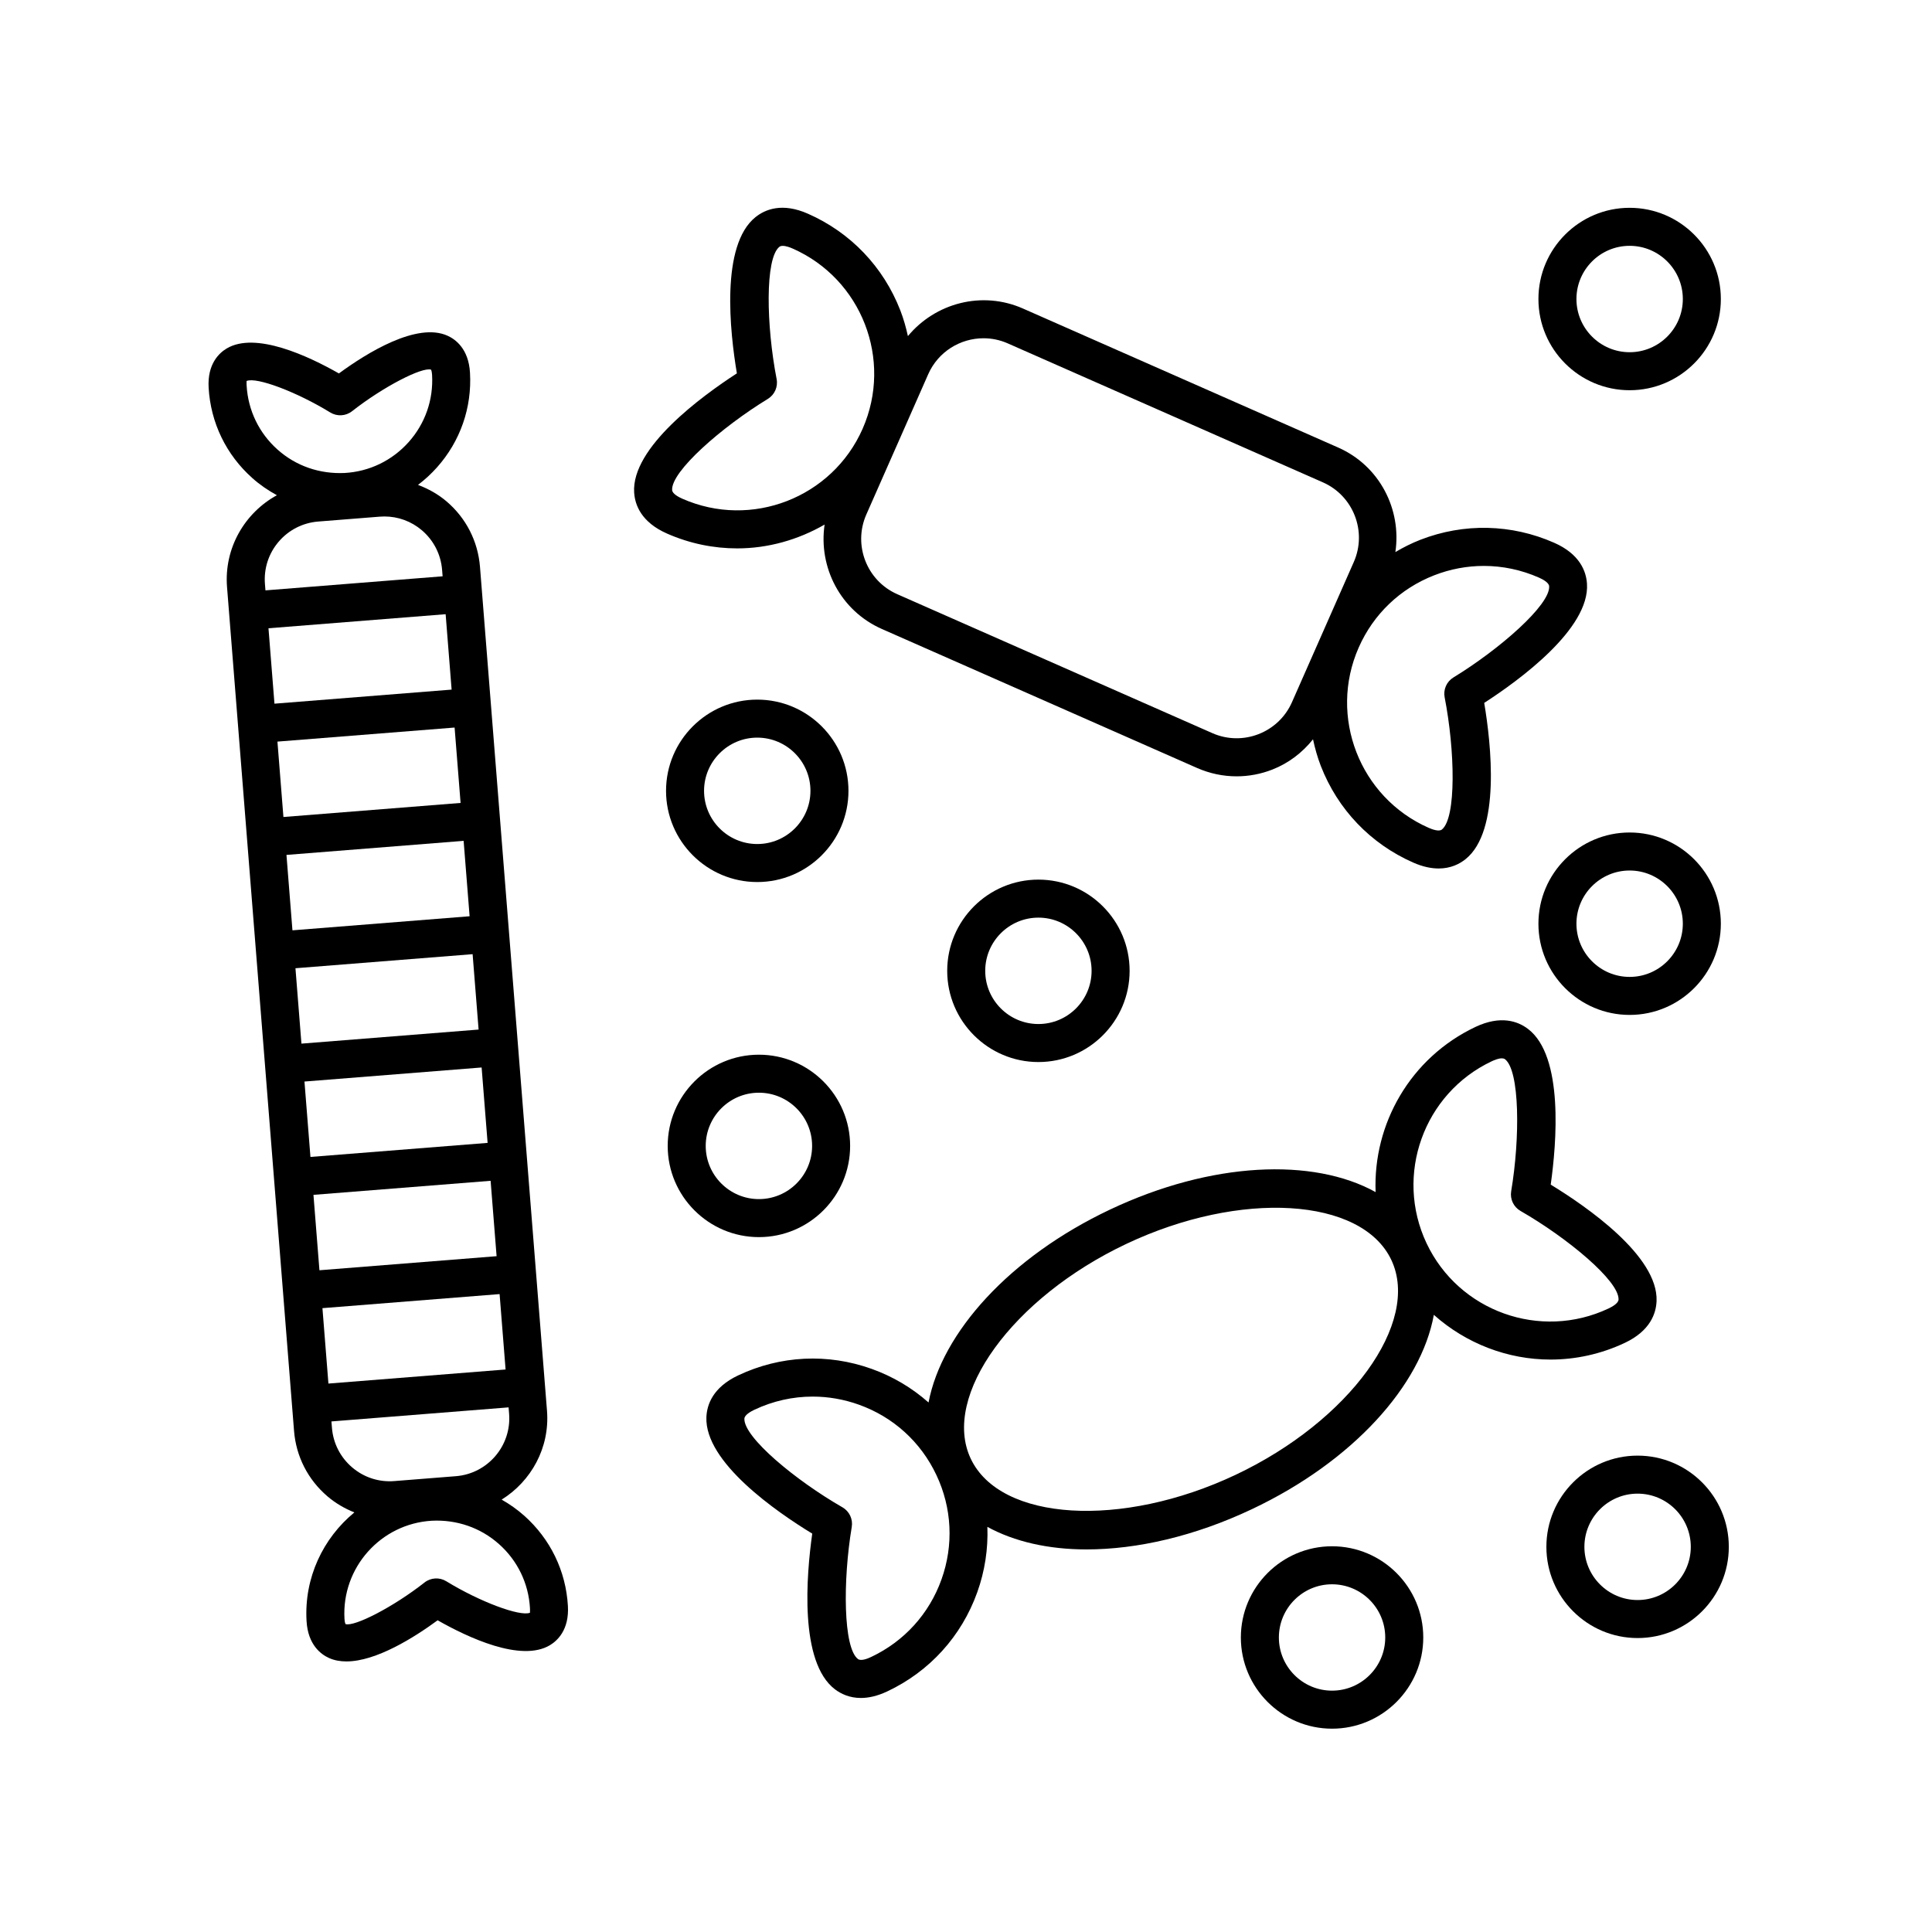
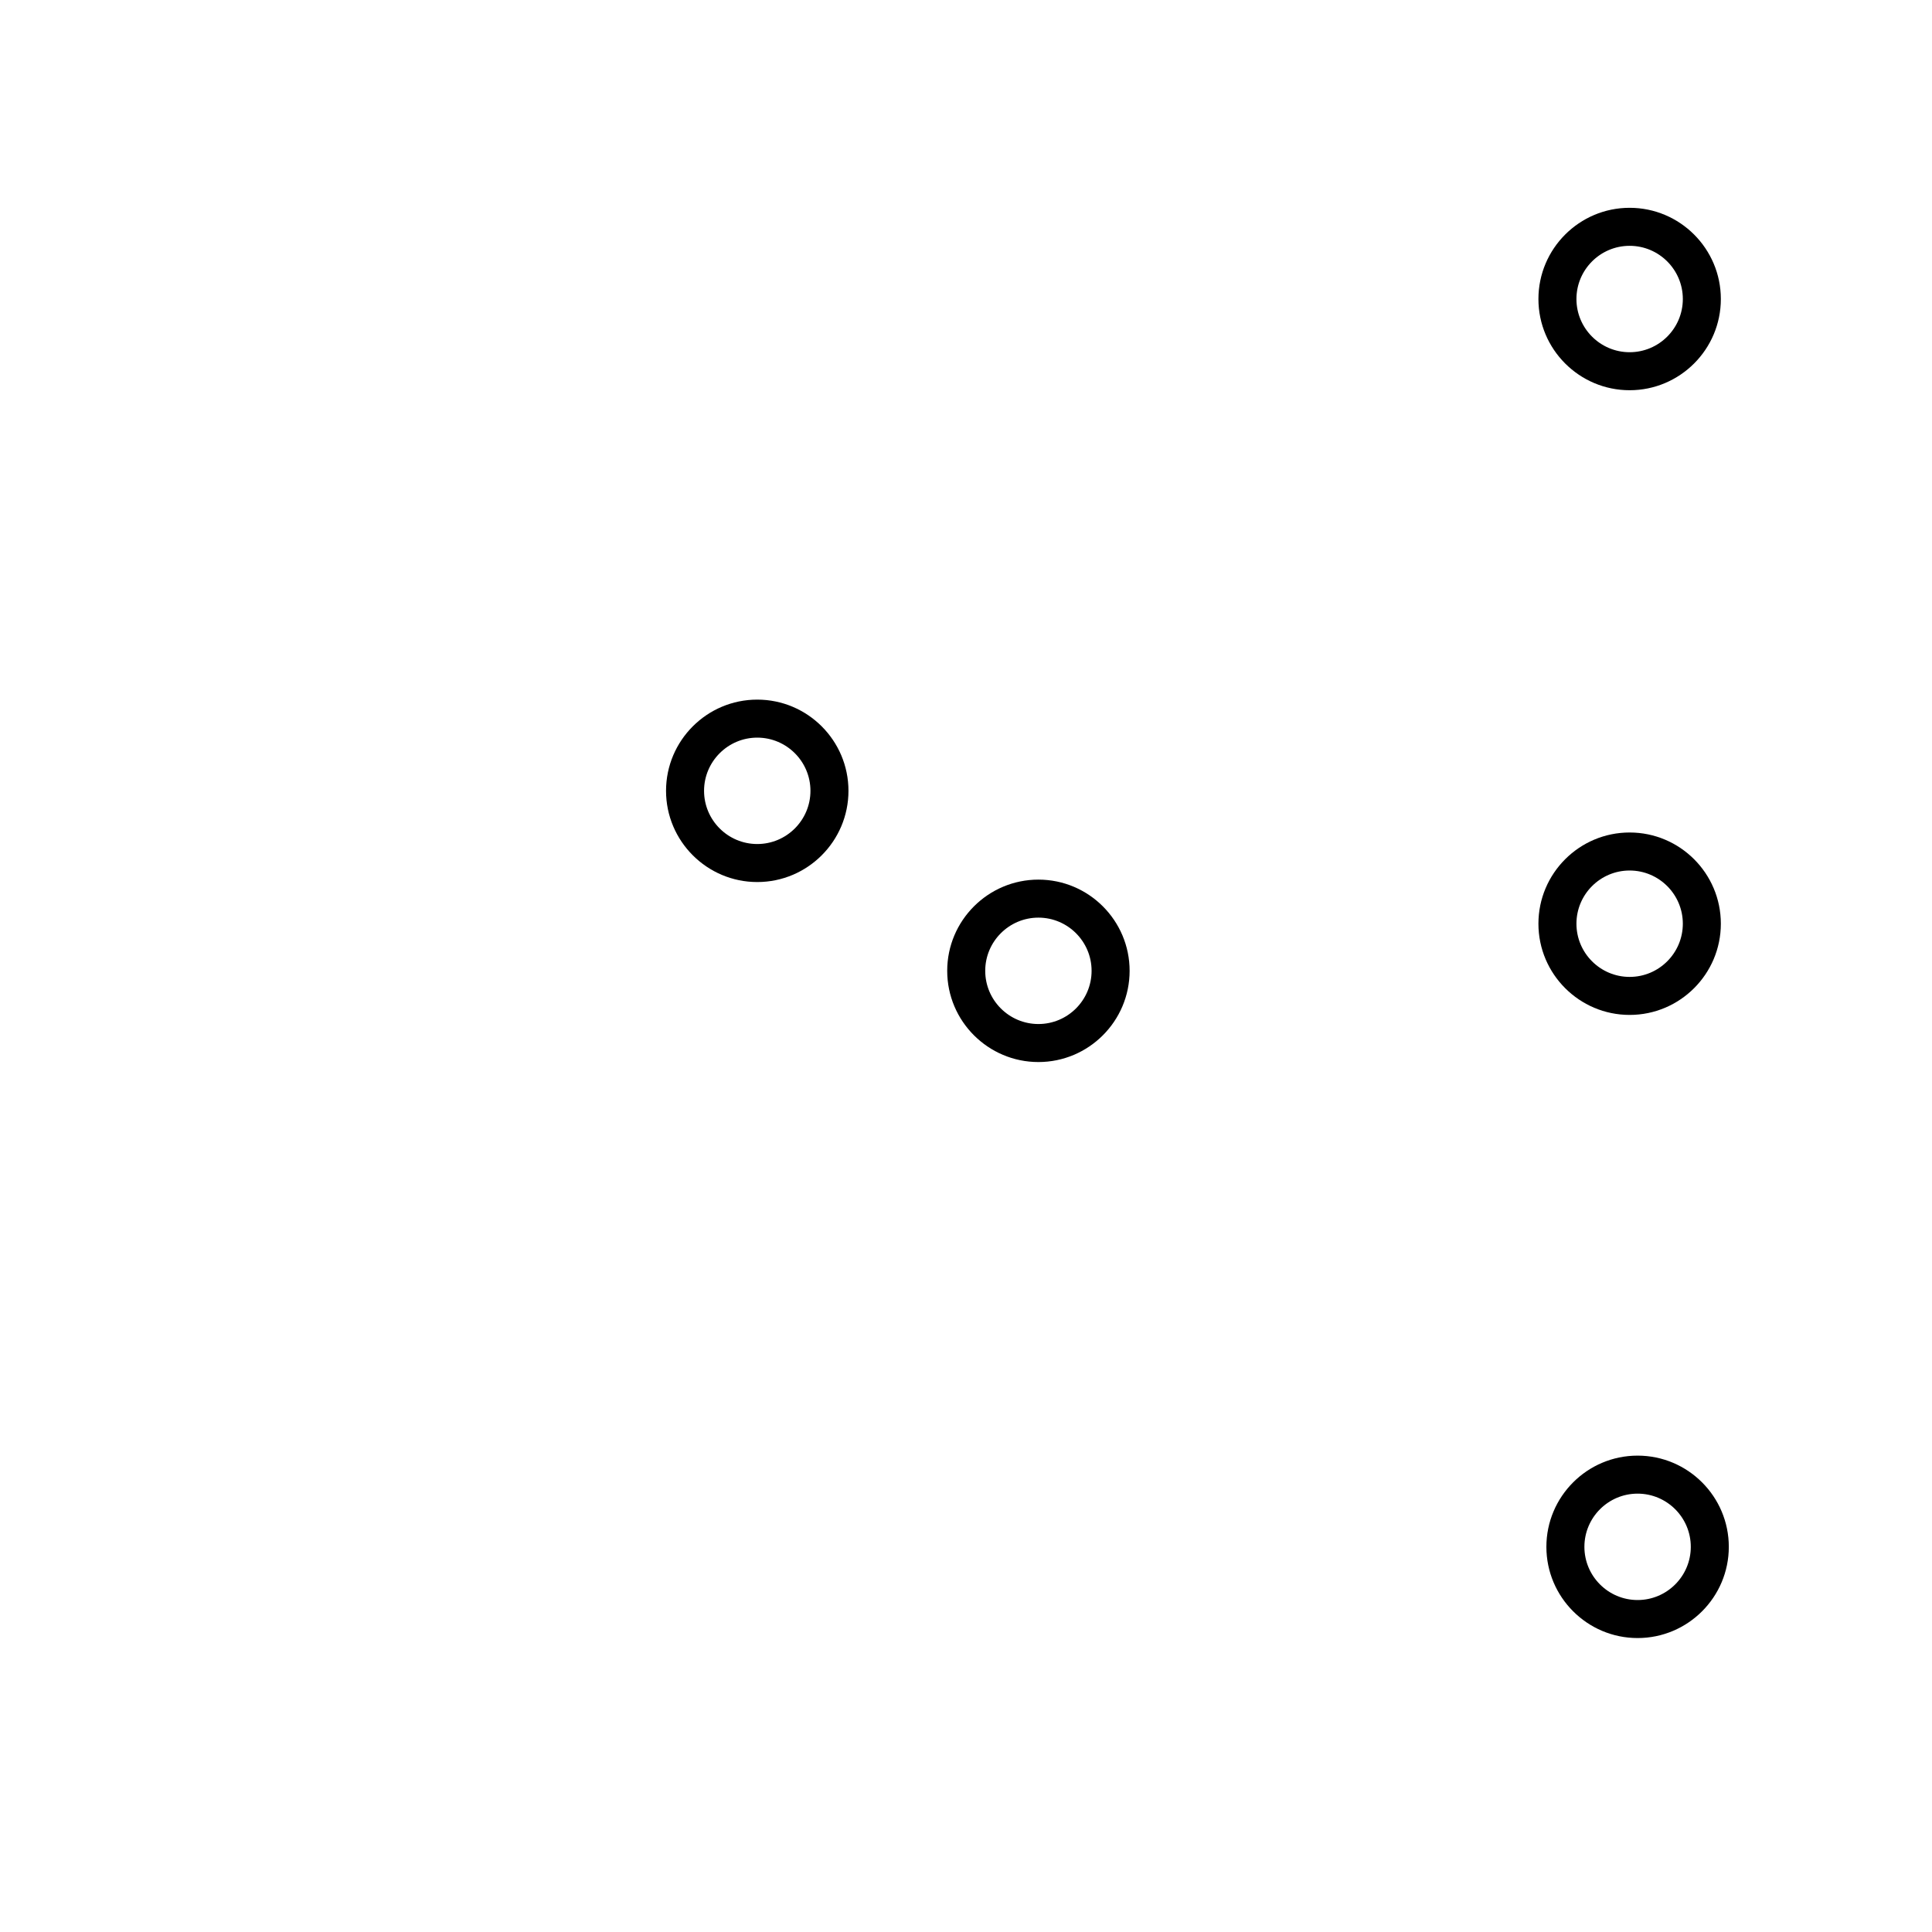
<svg xmlns="http://www.w3.org/2000/svg" fill="#000000" width="800px" height="800px" version="1.1" viewBox="144 144 512 512">
  <g>
-     <path d="m312.06 274.55c0.215 3.293 1.898 7.848 8.695 10.844 6.055 2.672 12.383 3.934 18.609 3.934 8.184 0 16.152-2.273 23.164-6.312-1.668 11.316 4.203 22.828 15.164 27.664l83.516 36.828c3.371 1.484 6.938 2.227 10.508 2.227 3.188 0 6.383-0.59 9.445-1.785 4.328-1.684 7.969-4.492 10.801-8.027 0.516 2.379 1.168 4.734 2.062 7.047 4.481 11.527 13.168 20.633 24.488 25.617 2.574 1.137 4.816 1.57 6.75 1.57 3.176 0 5.516-1.184 7.117-2.465 9.352-7.473 6.785-30.531 4.953-41.418 9.281-5.996 28.027-19.648 27.234-31.594-0.215-3.293-1.898-7.848-8.695-10.844-11.32-4.988-23.902-5.269-35.434-0.801-2.332 0.906-4.535 2.023-6.648 3.266 1.684-11.332-4.188-22.867-15.164-27.703l-83.516-36.828c-10.887-4.812-23.25-1.445-30.504 7.297-0.508-2.297-1.145-4.578-2.012-6.816-4.481-11.527-13.168-20.633-24.488-25.617-6.785-2.996-11.281-1.176-13.871 0.891-9.352 7.465-6.785 30.527-4.953 41.418-9.266 6.016-28.012 19.664-27.223 31.609zm212.05 21.898c4.254-1.652 8.691-2.473 13.121-2.473 4.969 0 9.926 1.031 14.605 3.098 0.984 0.434 2.641 1.309 2.707 2.289 0.324 4.918-13.113 16.688-25.371 24.172-1.797 1.098-2.727 3.199-2.324 5.266 2.75 14.098 3.125 31.953-0.734 35.035-0.754 0.609-2.523-0.02-3.512-0.457-18.277-8.062-26.59-29.488-18.535-47.766 3.902-8.859 11.02-15.66 20.043-19.164zm-134.13-53.262c2.637-5.981 8.508-9.543 14.66-9.543 2.152 0 4.336 0.434 6.43 1.359l83.516 36.828c8.07 3.559 11.742 13.023 8.188 21.098l-16.395 37.172c-3.559 8.074-13.035 11.75-21.098 8.188l-83.516-36.828c-8.07-3.562-11.742-13.023-8.184-21.098l8.223-18.641c0.004-0.004 0.012-0.016 0.012-0.02 0.004-0.012 0.012-0.02 0.016-0.035zm-42.492 6.523c1.797-1.098 2.727-3.199 2.324-5.266-2.742-14.102-3.113-31.961 0.734-35.035 0.227-0.18 0.539-0.25 0.898-0.25 0.848 0 1.926 0.402 2.621 0.711 18.27 8.055 26.582 29.461 18.547 47.734l-0.023 0.059c-8.07 18.258-29.477 26.566-47.758 18.504-0.984-0.434-2.641-1.309-2.707-2.289-0.328-4.91 13.105-16.68 25.363-24.168z" />
    <path d="m575.87 364.62c-13.332 0-24.172 10.844-24.172 24.172 0 13.332 10.844 24.172 24.172 24.172 13.332 0 24.172-10.844 24.172-24.172 0.004-13.328-10.84-24.172-24.172-24.172zm0 38.27c-7.773 0-14.098-6.324-14.098-14.098s6.324-14.098 14.098-14.098c7.773 0 14.098 6.324 14.098 14.098 0 7.777-6.324 14.098-14.098 14.098z" />
    <path d="m395.02 401.28c0 13.332 10.844 24.172 24.172 24.172 13.324 0 24.168-10.844 24.168-24.172 0-13.332-10.844-24.172-24.168-24.172-13.328 0-24.172 10.844-24.172 24.172zm38.262 0c0 7.773-6.324 14.098-14.09 14.098-7.773 0-14.098-6.324-14.098-14.098 0-7.773 6.324-14.098 14.098-14.098 7.769 0 14.09 6.324 14.09 14.098z" />
    <path d="m575.87 199.07c-13.332 0-24.172 10.844-24.172 24.172 0 13.332 10.844 24.172 24.172 24.172 13.332 0 24.172-10.844 24.172-24.172 0.004-13.328-10.84-24.172-24.172-24.172zm0 38.27c-7.773 0-14.098-6.324-14.098-14.098 0-7.773 6.324-14.098 14.098-14.098 7.773 0 14.098 6.324 14.098 14.098 0 7.773-6.324 14.098-14.098 14.098z" />
-     <path d="m345.12 471.85c13.332 0 24.172-10.844 24.172-24.172 0-13.332-10.844-24.172-24.172-24.172-13.332 0-24.172 10.844-24.172 24.172s10.848 24.172 24.172 24.172zm0-38.27c7.773 0 14.098 6.324 14.098 14.098 0 7.773-6.324 14.098-14.098 14.098-7.773 0-14.098-6.324-14.098-14.098 0.004-7.777 6.324-14.098 14.098-14.098z" />
    <path d="m344.68 377.75c13.332 0 24.172-10.844 24.172-24.172 0-13.332-10.844-24.172-24.172-24.172-13.332 0-24.172 10.844-24.172 24.172s10.848 24.172 24.172 24.172zm0-38.27c7.773 0 14.098 6.324 14.098 14.098 0 7.773-6.324 14.098-14.098 14.098-7.773 0-14.098-6.324-14.098-14.098 0.004-7.777 6.332-14.098 14.098-14.098z" />
-     <path d="m554.89 504.3c6.613 0 13.34-1.422 19.711-4.434h0.004c6.707-3.176 8.273-7.769 8.402-11.062 0.48-11.961-18.625-25.113-28.051-30.867 1.547-10.938 3.508-34.051-6.035-41.273-2.625-1.996-7.18-3.691-13.887-0.527-17.301 8.176-27.199 25.766-26.48 43.781-16.559-9.191-43.535-8.066-70.332 4.606-26.672 12.609-44.613 32.598-48.148 51.148-4.352-3.848-9.426-6.887-15.062-8.902-11.648-4.18-24.223-3.562-35.398 1.727-6.711 3.176-8.277 7.769-8.41 11.062-0.48 11.961 18.625 25.121 28.051 30.867-1.547 10.938-3.5 34.051 6.035 41.273 1.578 1.188 3.844 2.281 6.848 2.281 2.012 0 4.348-0.488 7.031-1.758 11.191-5.285 19.645-14.605 23.816-26.254 2.023-5.648 2.898-11.512 2.68-17.332 7.144 3.906 16.133 5.977 26.27 5.977 13.383 0 28.637-3.481 43.82-10.66 26.844-12.691 44.855-32.852 48.23-51.508 8.512 7.59 19.535 11.855 30.906 11.855zm-15.559-79.055c0.707-0.328 1.809-0.777 2.66-0.777 0.328 0 0.625 0.066 0.84 0.23 3.93 2.973 4.027 20.832 1.648 35-0.348 2.082 0.637 4.156 2.457 5.203 12.453 7.152 26.191 18.566 25.996 23.496-0.039 0.984-1.672 1.898-2.641 2.359-18.078 8.531-39.711 0.777-48.238-17.277-8.531-18.062-0.777-39.707 17.277-48.234zm-145.83 137.33c-3.258 9.109-9.879 16.402-18.633 20.535-0.961 0.465-2.719 1.145-3.496 0.551-3.926-2.973-4.019-20.832-1.648-35.004 0.348-2.074-0.637-4.152-2.457-5.199-12.453-7.152-26.191-18.566-25.996-23.496 0.039-0.984 1.672-1.898 2.641-2.359h0.004c4.918-2.328 10.176-3.492 15.457-3.492 4.117 0 8.246 0.711 12.238 2.141 9.113 3.258 16.41 9.879 20.539 18.633 4.137 8.742 4.617 18.574 1.352 27.691zm77.949-27.734c-30.199 14.27-62.352 12.324-70.191-4.273v0.004c-7.84-16.59 11.059-42.672 41.266-56.945 30.191-14.273 62.34-12.328 70.191 4.266 7.84 16.594-11.059 42.676-41.266 56.949z" />
    <path d="m577.98 578.1c13.332 0 24.172-10.844 24.172-24.172 0-13.332-10.844-24.172-24.172-24.172-13.332 0-24.172 10.844-24.172 24.172-0.004 13.328 10.844 24.172 24.172 24.172zm0-38.27c7.773 0 14.098 6.324 14.098 14.098 0 7.773-6.324 14.098-14.098 14.098-7.773 0-14.098-6.324-14.098-14.098 0-7.777 6.324-14.098 14.098-14.098z" />
-     <path d="m472.84 577.95c0 13.324 10.844 24.168 24.168 24.168 13.332 0 24.172-10.844 24.172-24.168 0-13.332-10.844-24.172-24.172-24.172s-24.168 10.848-24.168 24.172zm38.262 0c0 7.769-6.324 14.09-14.098 14.09-7.769 0-14.09-6.324-14.09-14.09 0-7.773 6.324-14.098 14.09-14.098 7.777 0.004 14.098 6.324 14.098 14.098z" />
-     <path d="m210.85 270.68c2.016 1.797 4.219 3.301 6.531 4.559-8.531 4.672-14.031 14.016-13.215 24.324l17.758 223.63c0.535 6.781 3.684 12.938 8.855 17.352 2.156 1.84 4.574 3.238 7.133 4.258-8.277 6.805-13.34 17.305-12.672 28.793 0.367 6.352 3.883 8.863 5.945 9.789 1.406 0.637 2.969 0.91 4.621 0.91 7.91 0 18.016-6.387 24.172-10.902 8.027 4.566 22.102 11.18 29.754 6.602 1.945-1.16 5.144-4.062 4.769-10.402-0.527-9.25-4.641-17.738-11.559-23.902-1.859-1.656-3.875-3.074-5.996-4.277 7.812-4.871 12.793-13.742 12.016-23.543l-17.758-223.64c-0.535-6.777-3.68-12.938-8.855-17.348-2.273-1.941-4.852-3.356-7.57-4.383 1.812-1.371 3.5-2.926 5.047-4.66 6.168-6.922 9.266-15.828 8.727-25.078-0.363-6.352-3.883-8.863-5.945-9.789-8.113-3.668-21.348 4.527-28.793 9.992-8.031-4.574-22.113-11.195-29.754-6.606-1.945 1.16-5.144 4.062-4.769 10.41 0.535 9.258 4.641 17.746 11.559 23.906zm15.422 179.92-1.586-19.98 46.949-3.727 1.586 19.984zm47.746 6.324 1.586 19.98-46.949 3.727-1.586-19.984zm-50.133-36.352-1.586-19.98 46.949-3.727 1.586 19.98zm-2.383-30.027-1.586-19.984 46.949-3.727 1.586 19.984zm-2.391-30.031-1.586-19.98 46.949-3.727 1.586 19.98zm10.34 130.16 46.949-3.727 1.586 19.984-46.949 3.727zm34.234-163.92-46.949 3.727-1.586-19.984 46.949-3.727zm20.762 243.41c0.047 0.746-0.031 1.148 0.004 1.23-2.656 1.066-13.312-2.91-22.191-8.352-1.793-1.098-4.09-0.969-5.75 0.332-8.312 6.531-18.609 11.789-20.945 11.023 0-0.004-0.207-0.348-0.273-1.387-0.781-13.547 9.602-25.215 23.156-26 6.586-0.324 12.883 1.82 17.793 6.191 4.918 4.375 7.828 10.398 8.207 16.961zm-19.633-34.957-16.297 1.293c-4.098 0.332-8.07-0.957-11.195-3.629s-5.023-6.387-5.352-10.484l-0.137-1.691 46.949-3.727 0.137 1.688c0.676 8.457-5.652 15.883-14.105 16.551zm-3.652-240.18 0.137 1.699-46.949 3.727-0.137-1.688c-0.324-4.098 0.961-8.074 3.629-11.199 2.664-3.125 6.394-5.023 10.484-5.352l16.297-1.293c0.418-0.035 0.832-0.051 1.246-0.051 3.652 0 7.144 1.281 9.949 3.672 3.121 2.672 5.019 6.394 5.344 10.484zm-51.816-50.062c2.66-1.125 13.312 2.91 22.191 8.352 1.793 1.098 4.086 0.969 5.75-0.332 8.305-6.519 18.57-11.773 20.945-11.023 0 0 0.207 0.344 0.273 1.387 0.379 6.566-1.82 12.887-6.191 17.793-4.375 4.906-10.395 7.824-16.957 8.203-6.613 0.309-12.887-1.82-17.793-6.191-4.914-4.375-7.824-10.395-8.203-16.957-0.059-0.754 0.02-1.156-0.016-1.23z" />
  </g>
</svg>